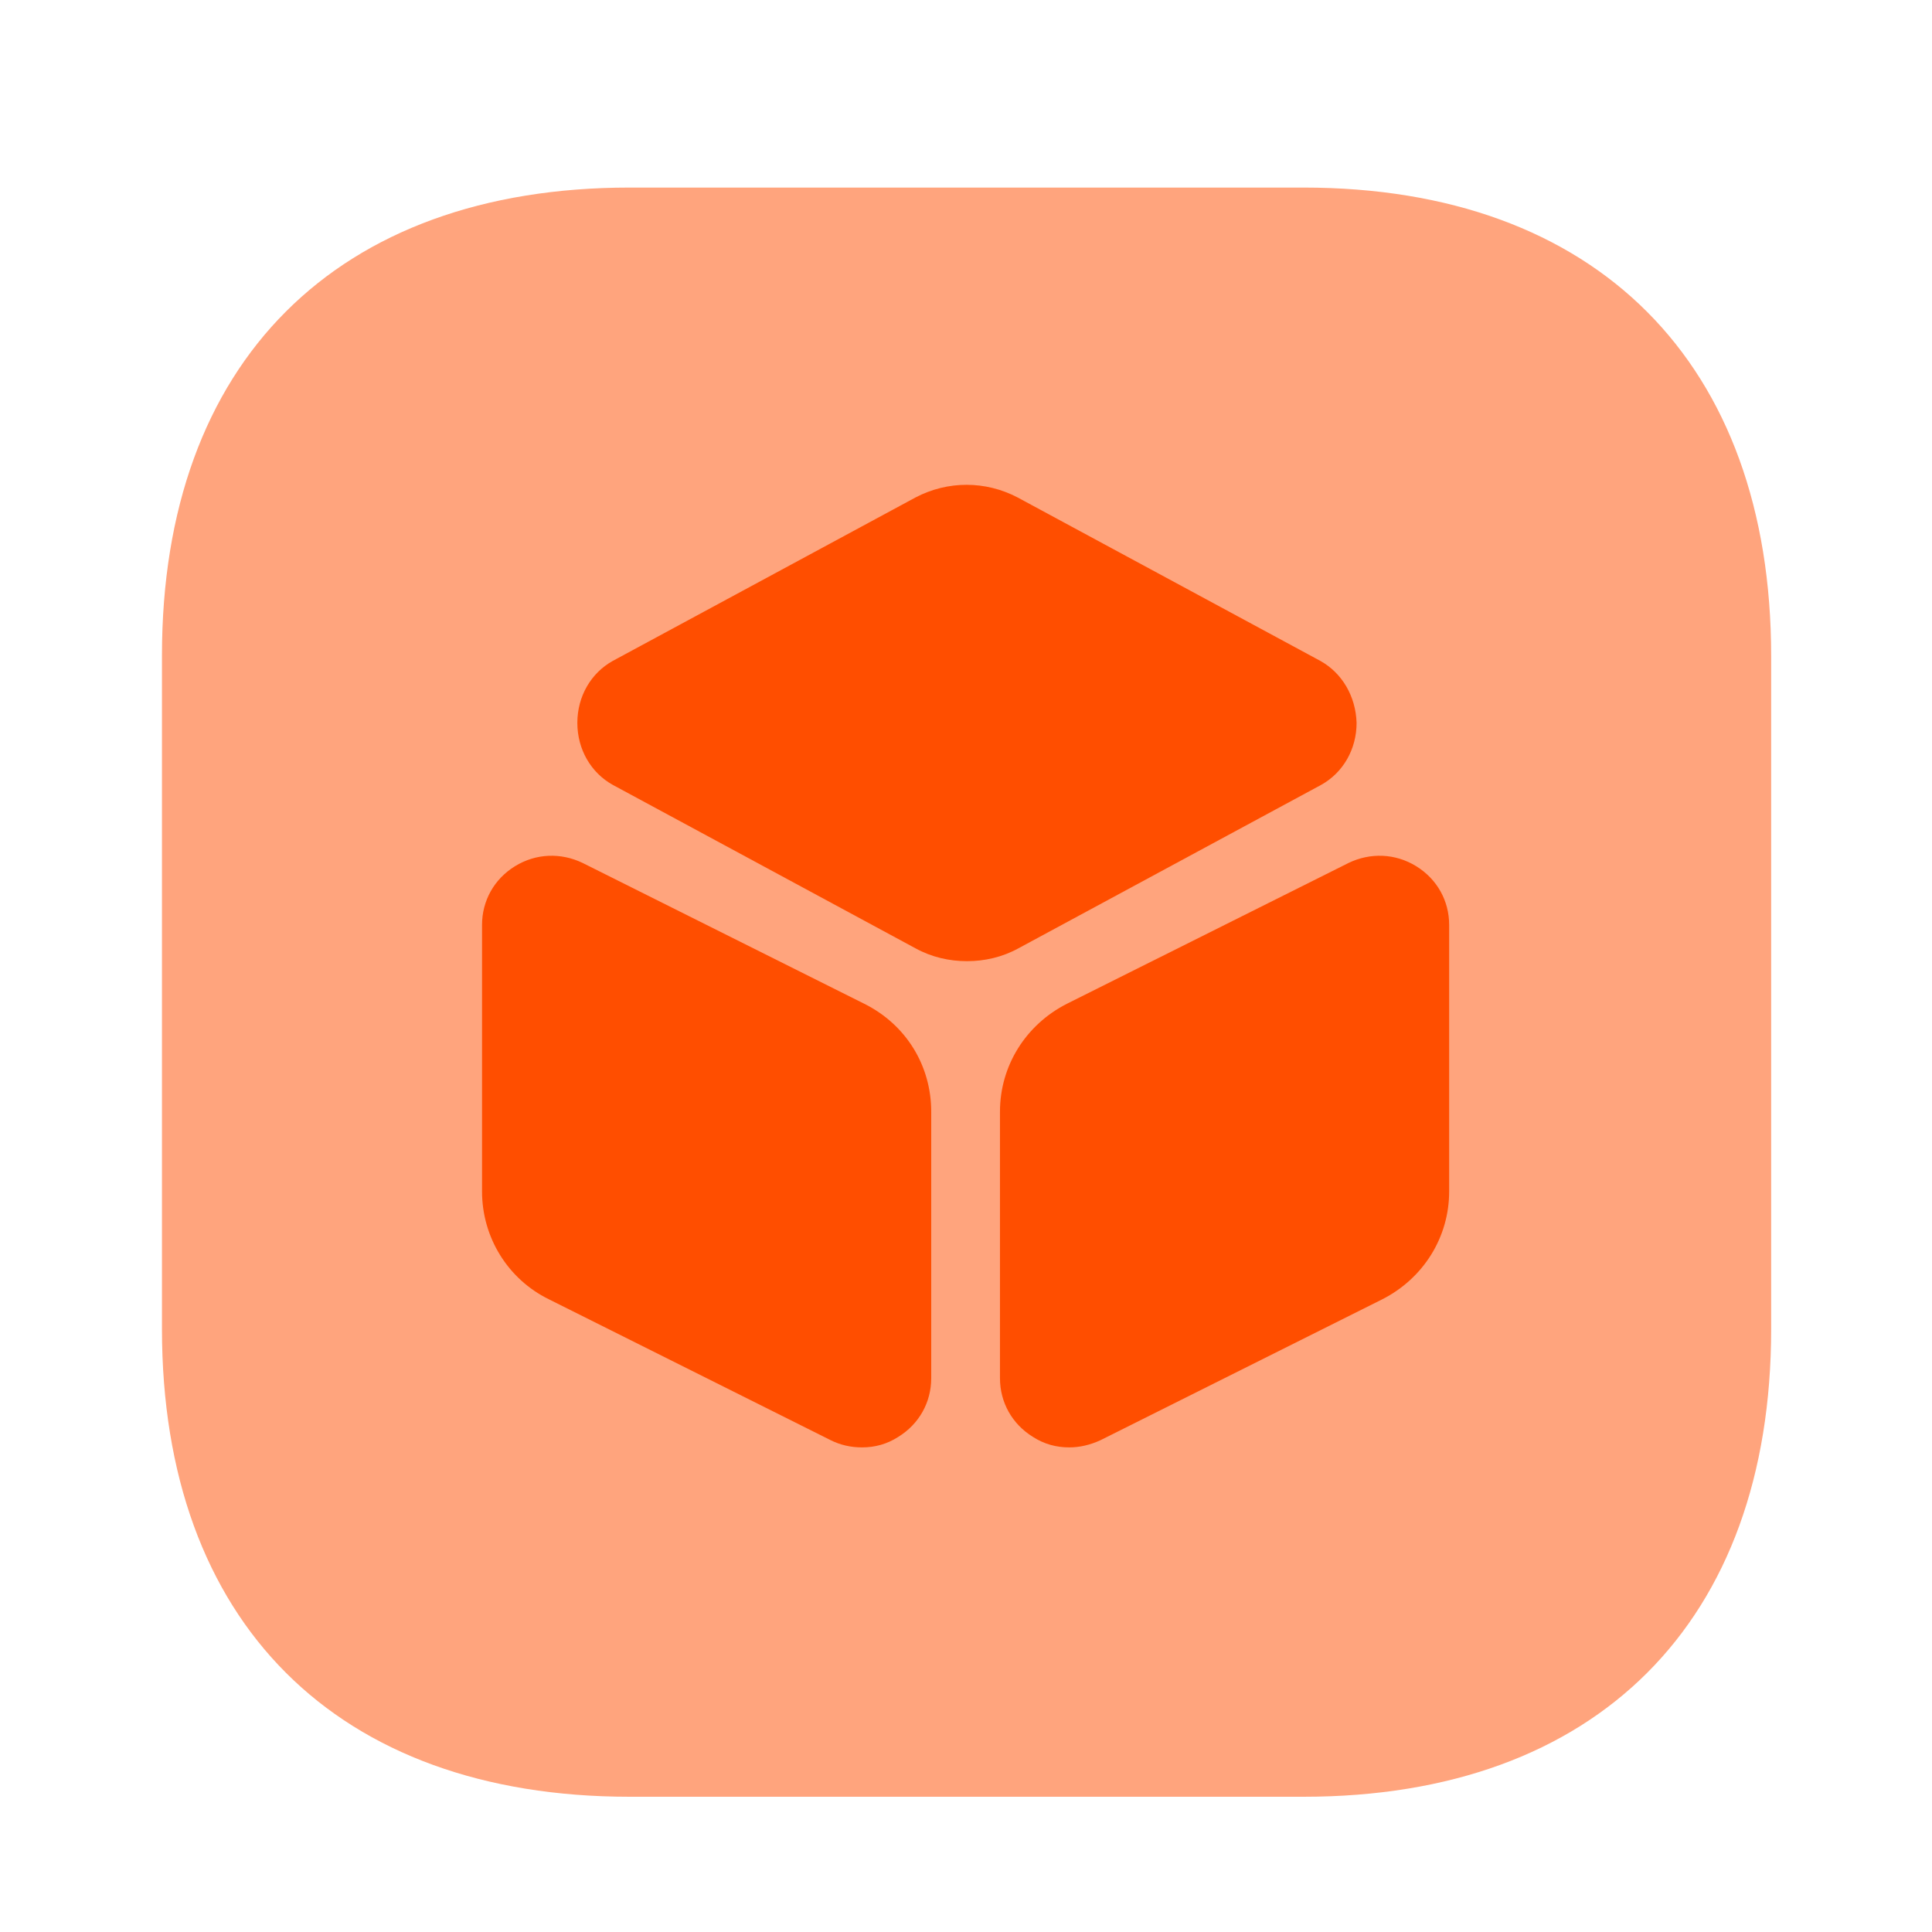
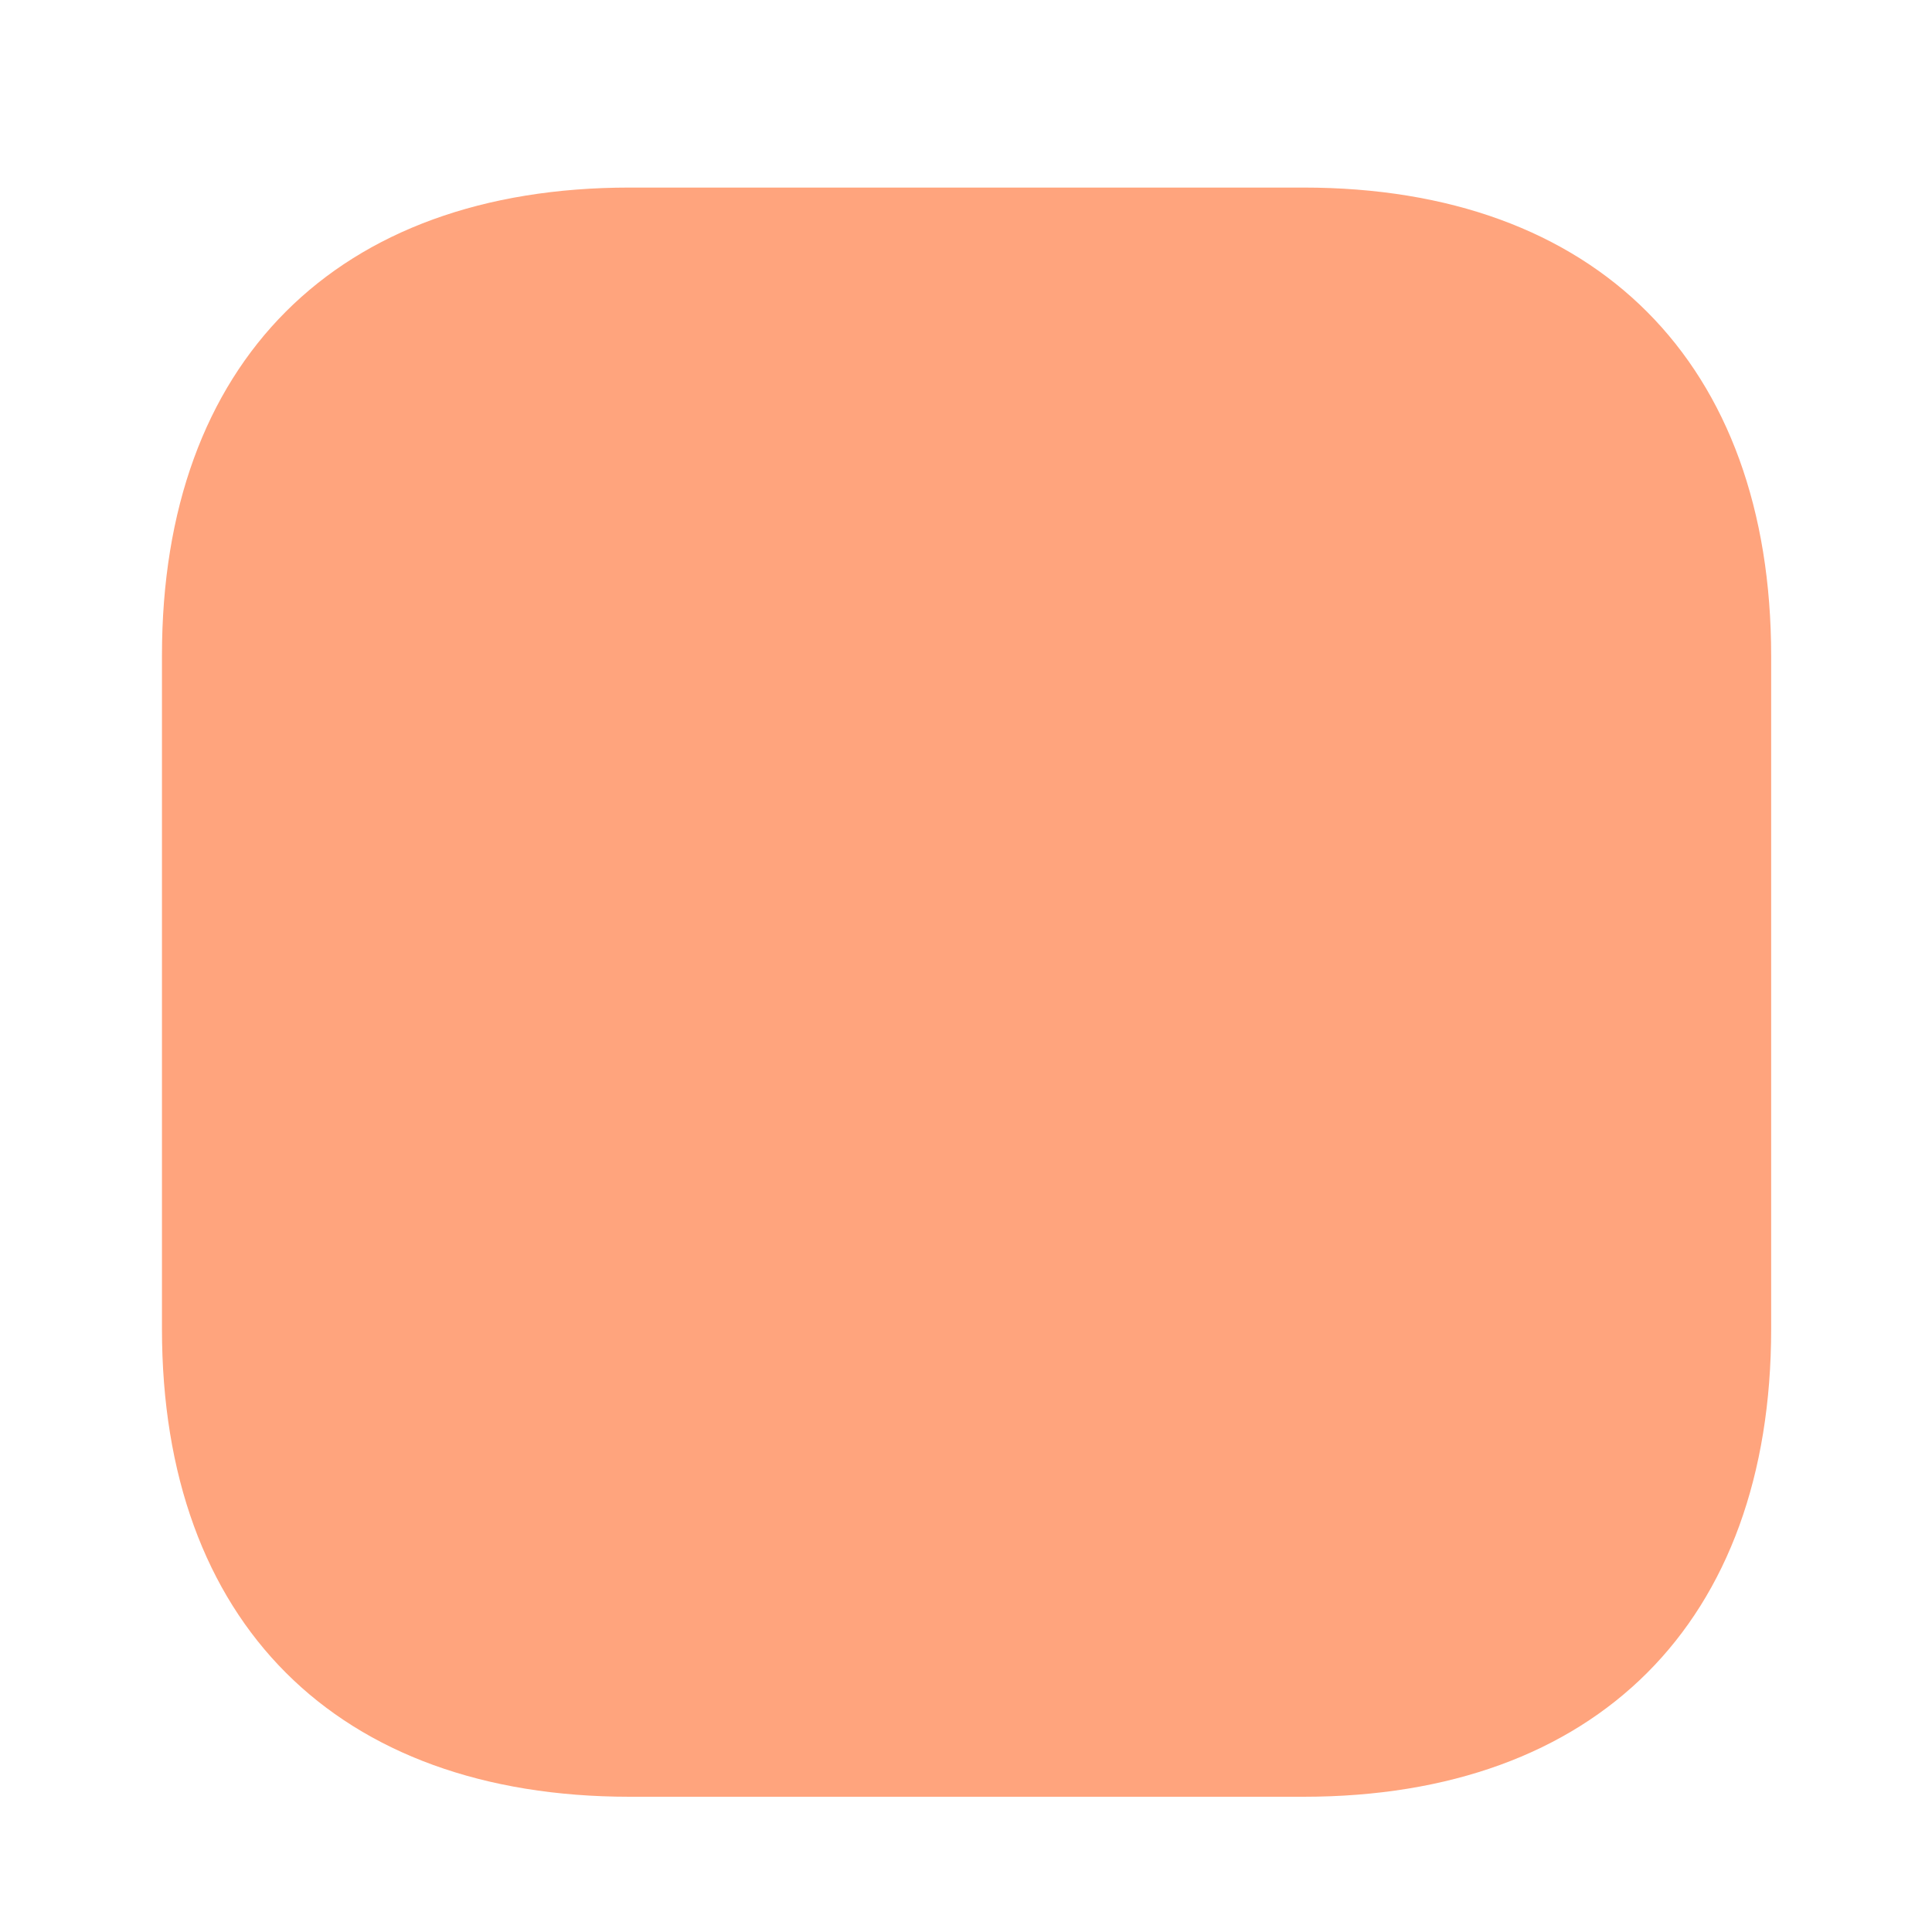
<svg xmlns="http://www.w3.org/2000/svg" width="24" height="24" viewBox="0 0 24 24" fill="none">
  <path d="M16.192 2.33H7.822C4.182 2.33 2.012 4.5 2.012 8.14V16.51C2.012 20.15 4.182 22.32 7.822 22.32H16.192C19.832 22.32 22.002 20.15 22.002 16.51V8.15C22.002 4.51 19.832 2.33 16.192 2.33Z" fill="#FFA47D" />
-   <path d="M16.402 8.21L12.642 6.18C12.242 5.97 11.772 5.97 11.372 6.18L7.612 8.21C7.342 8.36 7.172 8.65 7.172 8.98C7.172 9.31 7.342 9.6 7.612 9.75L11.372 11.78C11.572 11.89 11.792 11.94 12.012 11.94C12.232 11.94 12.452 11.89 12.652 11.78L16.412 9.75C16.682 9.6 16.852 9.31 16.852 8.98C16.842 8.65 16.672 8.36 16.402 8.21Z" fill="#FF4E00" />
-   <path d="M10.738 12.47L7.238 10.72C6.968 10.59 6.658 10.6 6.398 10.76C6.138 10.92 5.988 11.19 5.988 11.49V14.8C5.988 15.37 6.308 15.89 6.818 16.14L10.318 17.89C10.438 17.95 10.568 17.98 10.708 17.98C10.868 17.98 11.018 17.94 11.158 17.85C11.418 17.69 11.568 17.42 11.568 17.12V13.81C11.568 13.24 11.258 12.73 10.738 12.47Z" fill="#FF4E00" />
-   <path d="M17.592 10.76C17.332 10.6 17.022 10.59 16.752 10.72L13.252 12.47C12.742 12.73 12.422 13.24 12.422 13.81V17.12C12.422 17.42 12.572 17.69 12.832 17.85C12.972 17.94 13.122 17.98 13.282 17.98C13.412 17.98 13.542 17.95 13.672 17.89L17.172 16.14C17.682 15.88 18.002 15.37 18.002 14.8V11.49C18.002 11.19 17.852 10.92 17.592 10.76Z" fill="#FF4E00" />
</svg>